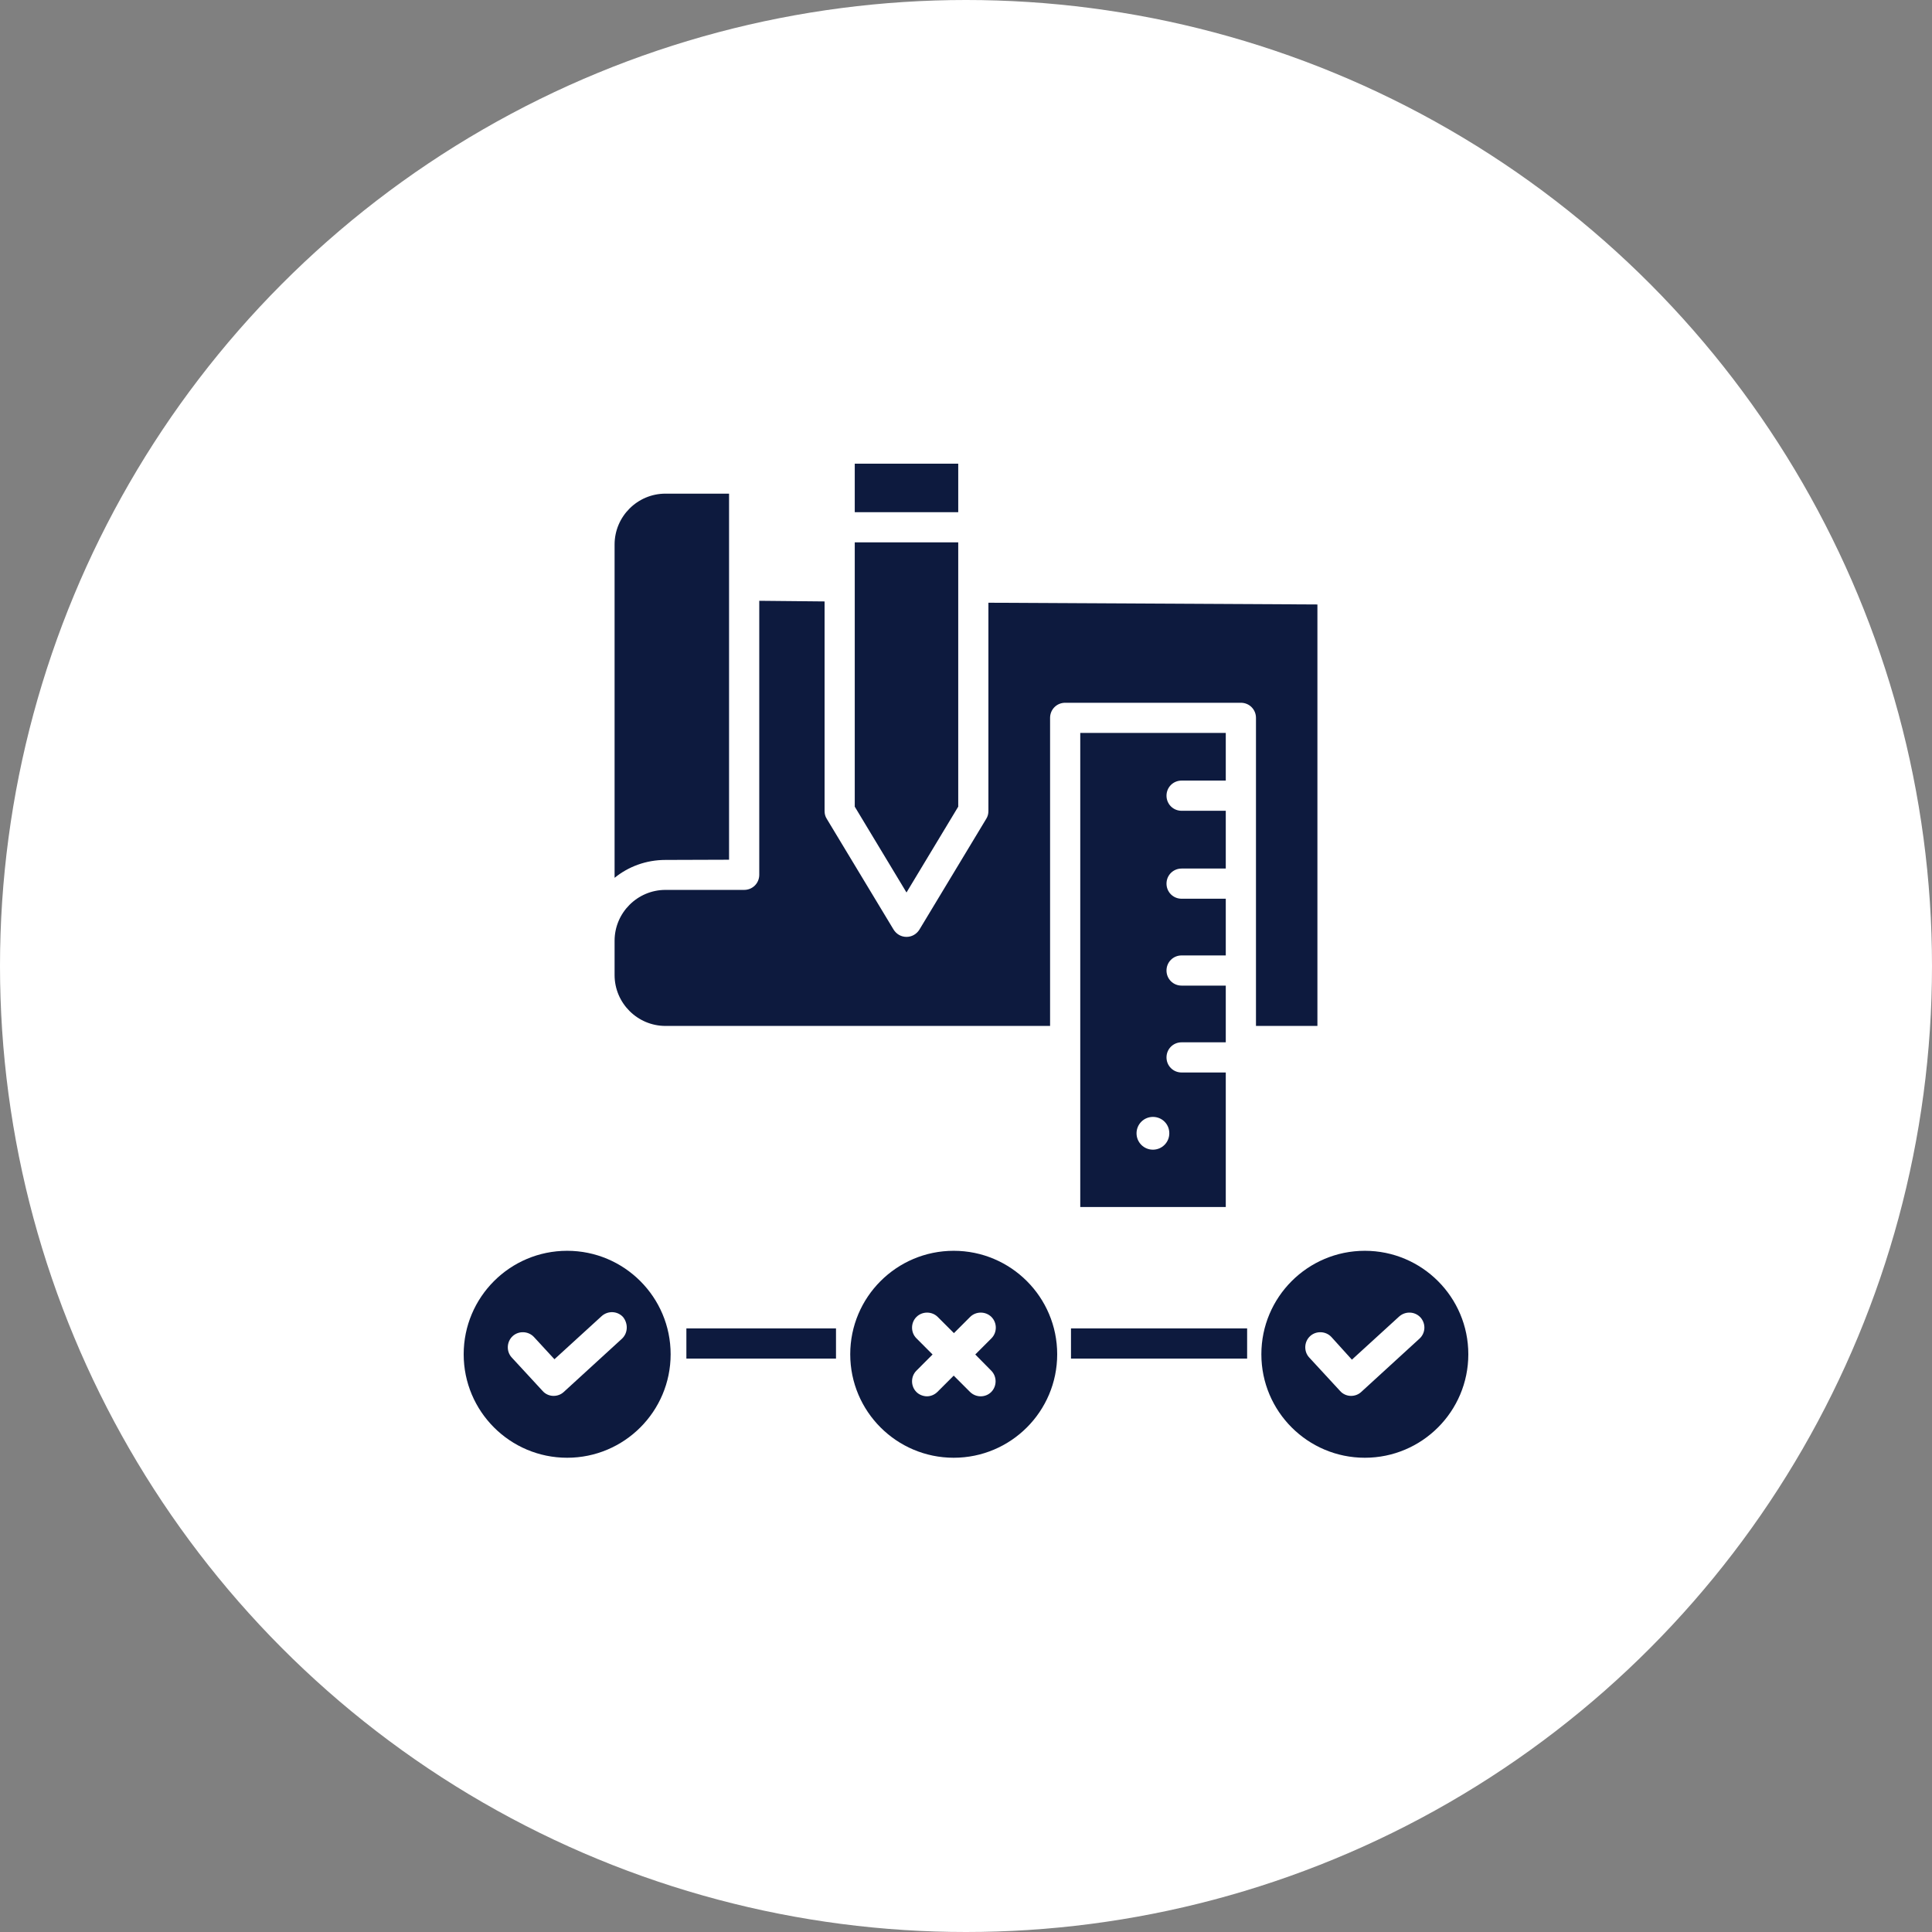
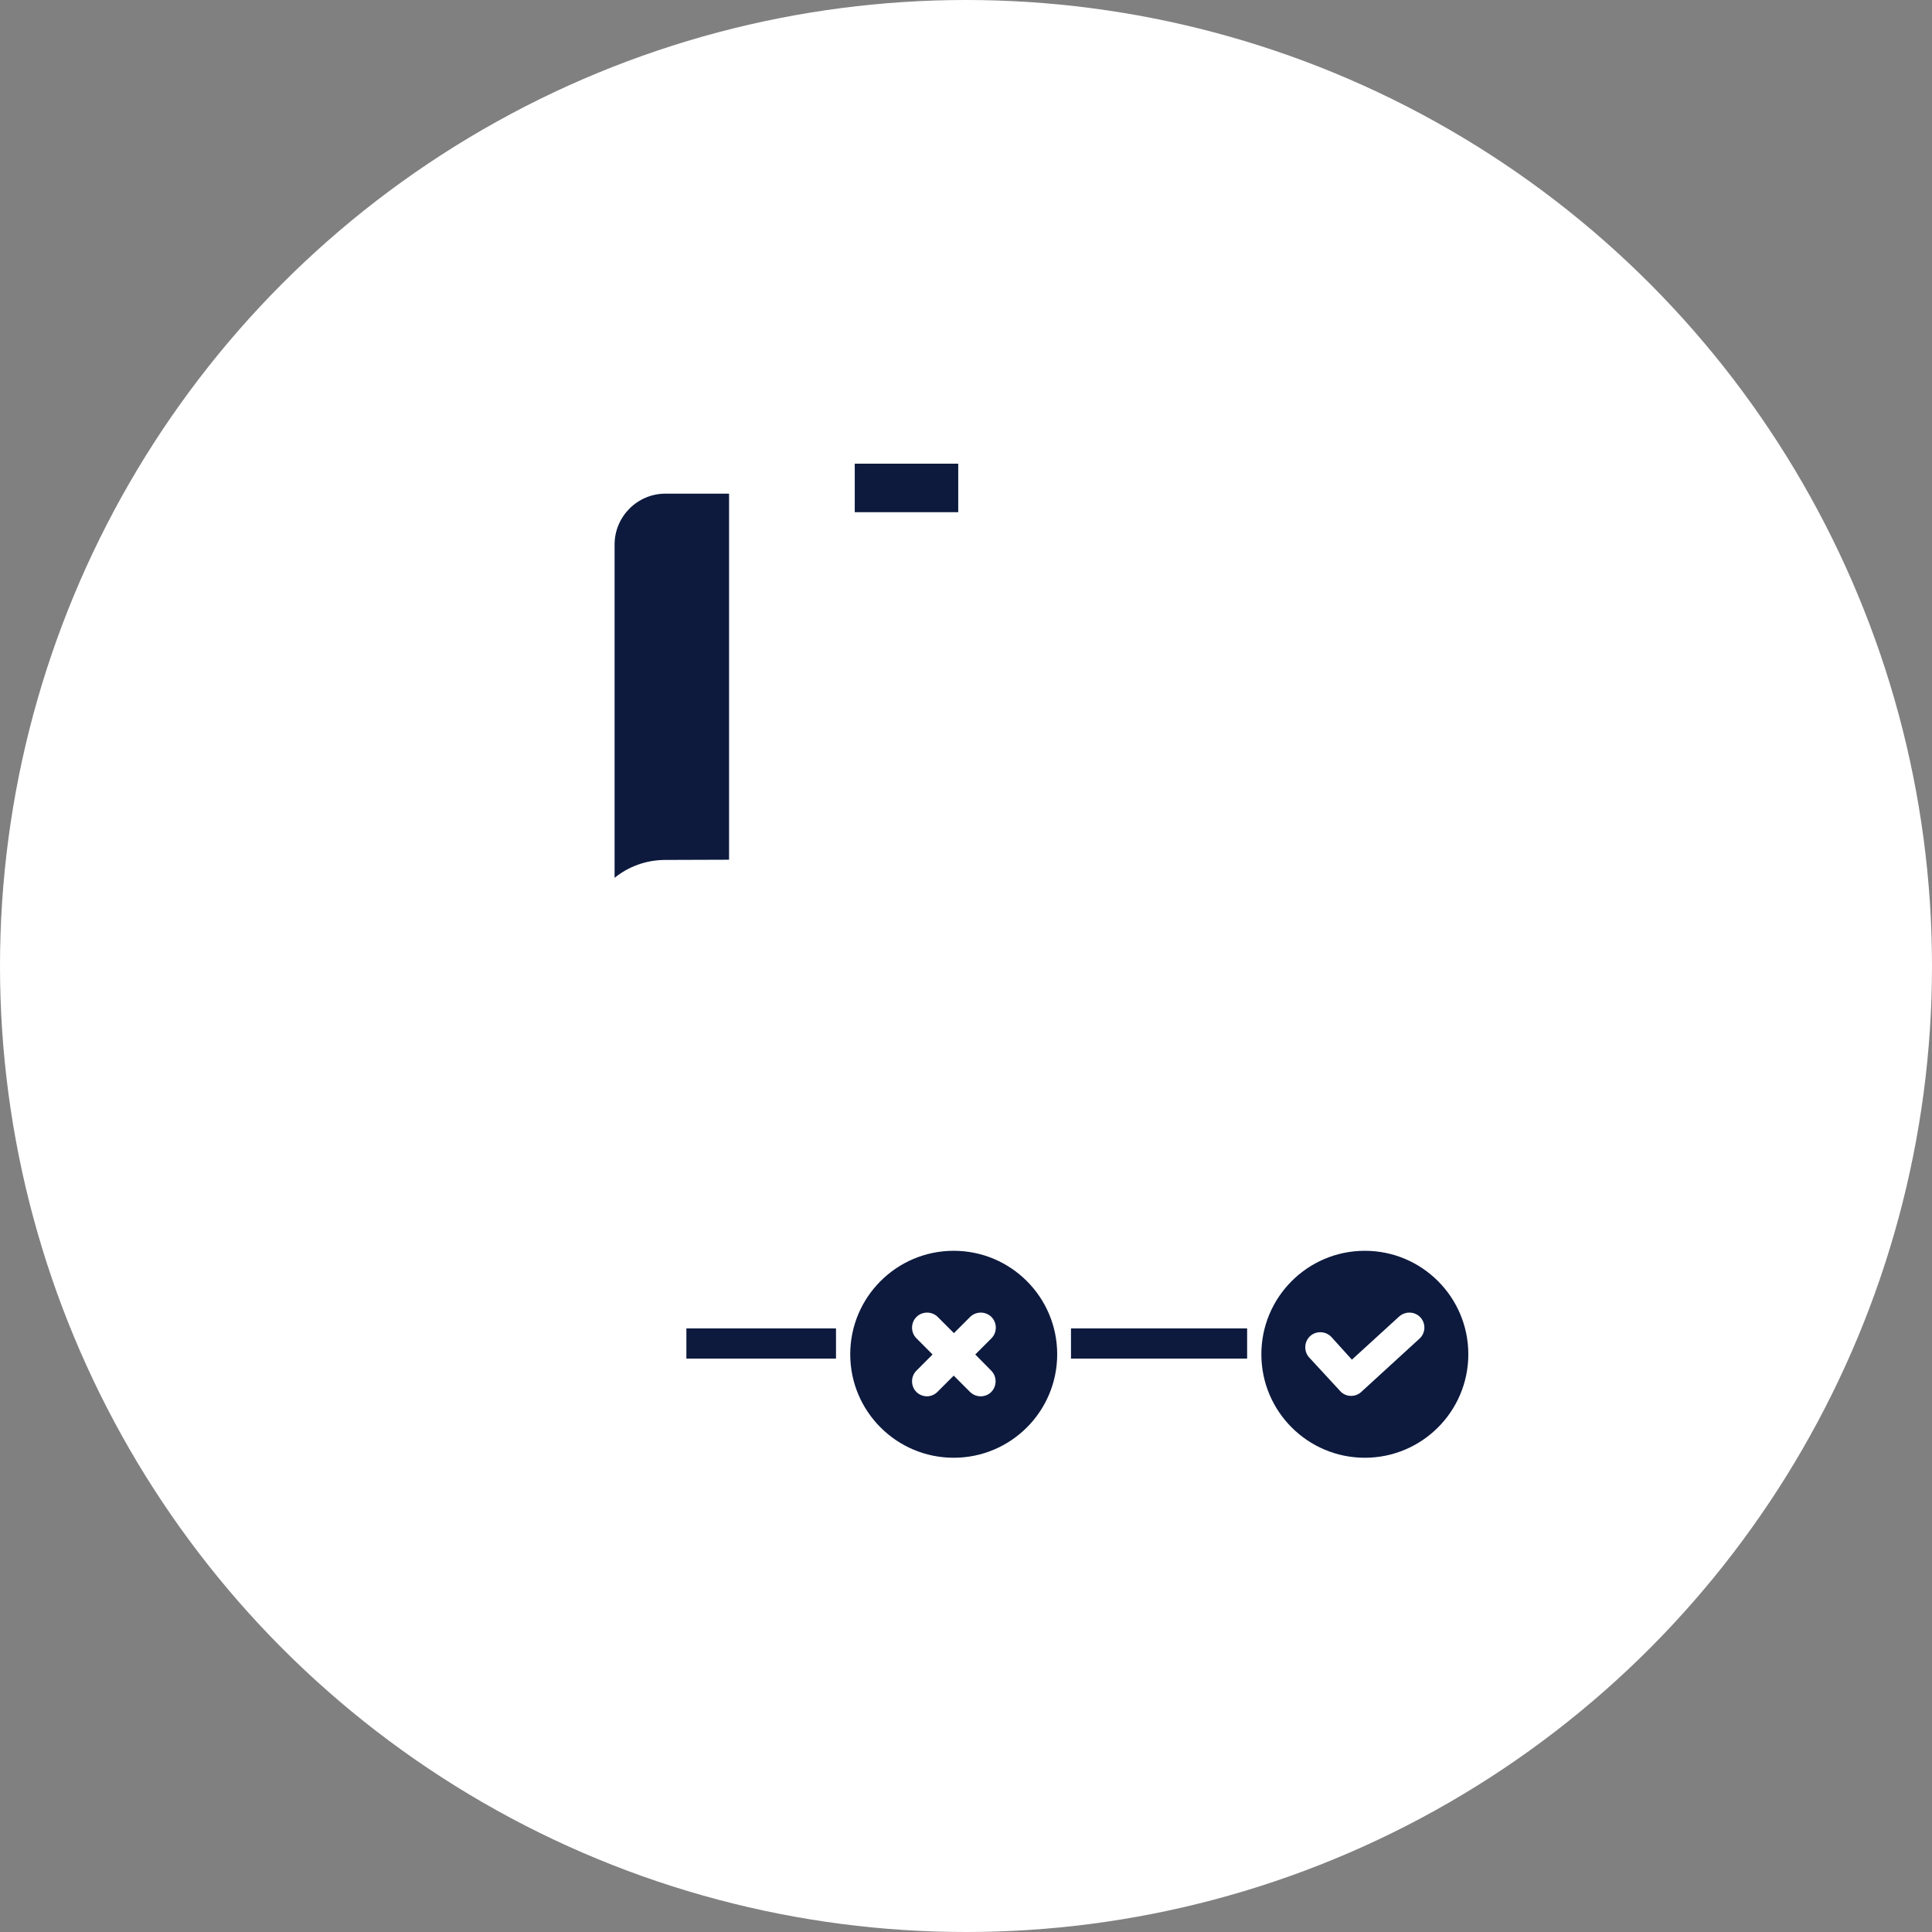
<svg xmlns="http://www.w3.org/2000/svg" width="100" height="100" viewBox="0 0 100 100" fill="none">
  <rect x="0" y="0" width="100" height="100" fill="#808080" stroke="none" />
  <circle cx="50" cy="50" r="50" fill="white" />
  <path d="M37.736 44.499V25.551H34.445C32.994 25.551 31.811 26.734 31.811 28.184V28.832V45.436C32.525 44.856 33.44 44.51 34.445 44.51L37.736 44.499Z" fill="#0D1A3E" />
-   <path d="M49.598 41.753V28.073H44.242V41.753L46.92 46.195L49.598 41.753Z" fill="#0D1A3E" />
  <path d="M49.598 24H44.242V26.511H49.598V24Z" fill="#0D1A3E" />
-   <path d="M68.189 53.102V31.287L51.16 31.197V41.977C51.16 42.122 51.127 42.256 51.049 42.379L47.59 48.114C47.445 48.348 47.199 48.493 46.92 48.493C46.641 48.493 46.396 48.348 46.251 48.114L42.791 42.379C42.713 42.256 42.68 42.122 42.68 41.977V31.13L39.299 31.097V45.28C39.299 45.715 38.953 46.061 38.518 46.061H34.445C32.994 46.061 31.811 47.244 31.811 48.694V50.469C31.811 51.919 32.994 53.102 34.445 53.102H54.352V37.156C54.352 36.721 54.698 36.375 55.133 36.375H64.228C64.663 36.375 65.009 36.721 65.009 37.156V53.102H68.189Z" fill="#0D1A3E" />
-   <path d="M61.159 40.403H63.446V37.937H55.914V62.475H63.446V55.512H61.159C60.724 55.512 60.378 55.166 60.378 54.731C60.378 54.296 60.724 53.95 61.159 53.95H63.446V51.015H61.159C60.724 51.015 60.378 50.669 60.378 50.234C60.378 49.799 60.724 49.453 61.159 49.453H63.446V46.518H61.159C60.724 46.518 60.378 46.172 60.378 45.737C60.378 45.302 60.724 44.956 61.159 44.956H63.446V41.966H61.159C60.724 41.966 60.378 41.62 60.378 41.184C60.378 40.749 60.724 40.403 61.159 40.403ZM60.523 58.659C60.523 59.128 60.143 59.507 59.675 59.507C59.206 59.507 58.827 59.128 58.827 58.659C58.827 58.191 59.206 57.811 59.675 57.811C60.143 57.811 60.523 58.179 60.523 58.659Z" fill="#0D1A3E" />
  <path d="M49.364 64.741C46.407 64.741 44.008 67.14 44.008 70.097C44.008 73.054 46.407 75.453 49.364 75.453C52.321 75.453 54.72 73.054 54.72 70.097C54.72 67.14 52.321 64.741 49.364 64.741ZM51.306 70.945C51.607 71.246 51.607 71.748 51.306 72.05C51.149 72.206 50.949 72.273 50.759 72.273C50.558 72.273 50.357 72.195 50.201 72.039L49.364 71.202L48.527 72.039C48.371 72.195 48.17 72.273 47.98 72.273C47.791 72.273 47.578 72.195 47.434 72.05C47.132 71.748 47.132 71.246 47.434 70.945L48.27 70.108L47.434 69.271C47.132 68.97 47.132 68.468 47.434 68.166C47.735 67.865 48.237 67.865 48.538 68.166L49.375 69.003L50.212 68.166C50.513 67.865 51.015 67.865 51.317 68.166C51.618 68.468 51.618 68.97 51.317 69.271L50.48 70.108L51.306 70.945Z" fill="#0D1A3E" />
-   <path d="M29.356 64.741C26.399 64.741 24 67.14 24 70.097C24 73.054 26.399 75.453 29.356 75.453C32.313 75.453 34.712 73.054 34.712 70.097C34.712 67.14 32.313 64.741 29.356 64.741ZM32.191 69.293L29.178 72.05C29.033 72.184 28.843 72.251 28.653 72.251C28.441 72.251 28.229 72.161 28.084 71.994L26.488 70.264C26.198 69.952 26.221 69.45 26.533 69.16C26.846 68.87 27.348 68.892 27.638 69.204L28.698 70.354L31.142 68.122C31.465 67.832 31.956 67.854 32.246 68.166C32.525 68.512 32.503 69.003 32.191 69.293Z" fill="#0D1A3E" />
  <path d="M70.644 64.741C67.687 64.741 65.288 67.14 65.288 70.097C65.288 73.054 67.687 75.453 70.644 75.453C73.601 75.453 76 73.054 76 70.097C76 67.14 73.601 64.741 70.644 64.741ZM73.467 69.293L70.454 72.05C70.309 72.184 70.119 72.251 69.93 72.251C69.718 72.251 69.506 72.161 69.361 71.994L67.765 70.264C67.475 69.952 67.497 69.45 67.809 69.16C68.122 68.87 68.624 68.892 68.914 69.204L69.974 70.376L72.418 68.144C72.742 67.854 73.233 67.876 73.523 68.189C73.813 68.512 73.791 69.003 73.467 69.293Z" fill="#0D1A3E" />
  <path d="M64.551 68.758H55.434V70.32H64.551V68.758Z" fill="#0D1A3E" />
  <path d="M43.271 68.758H35.527V70.32H43.271V68.758Z" fill="#0D1A3E" />
</svg>